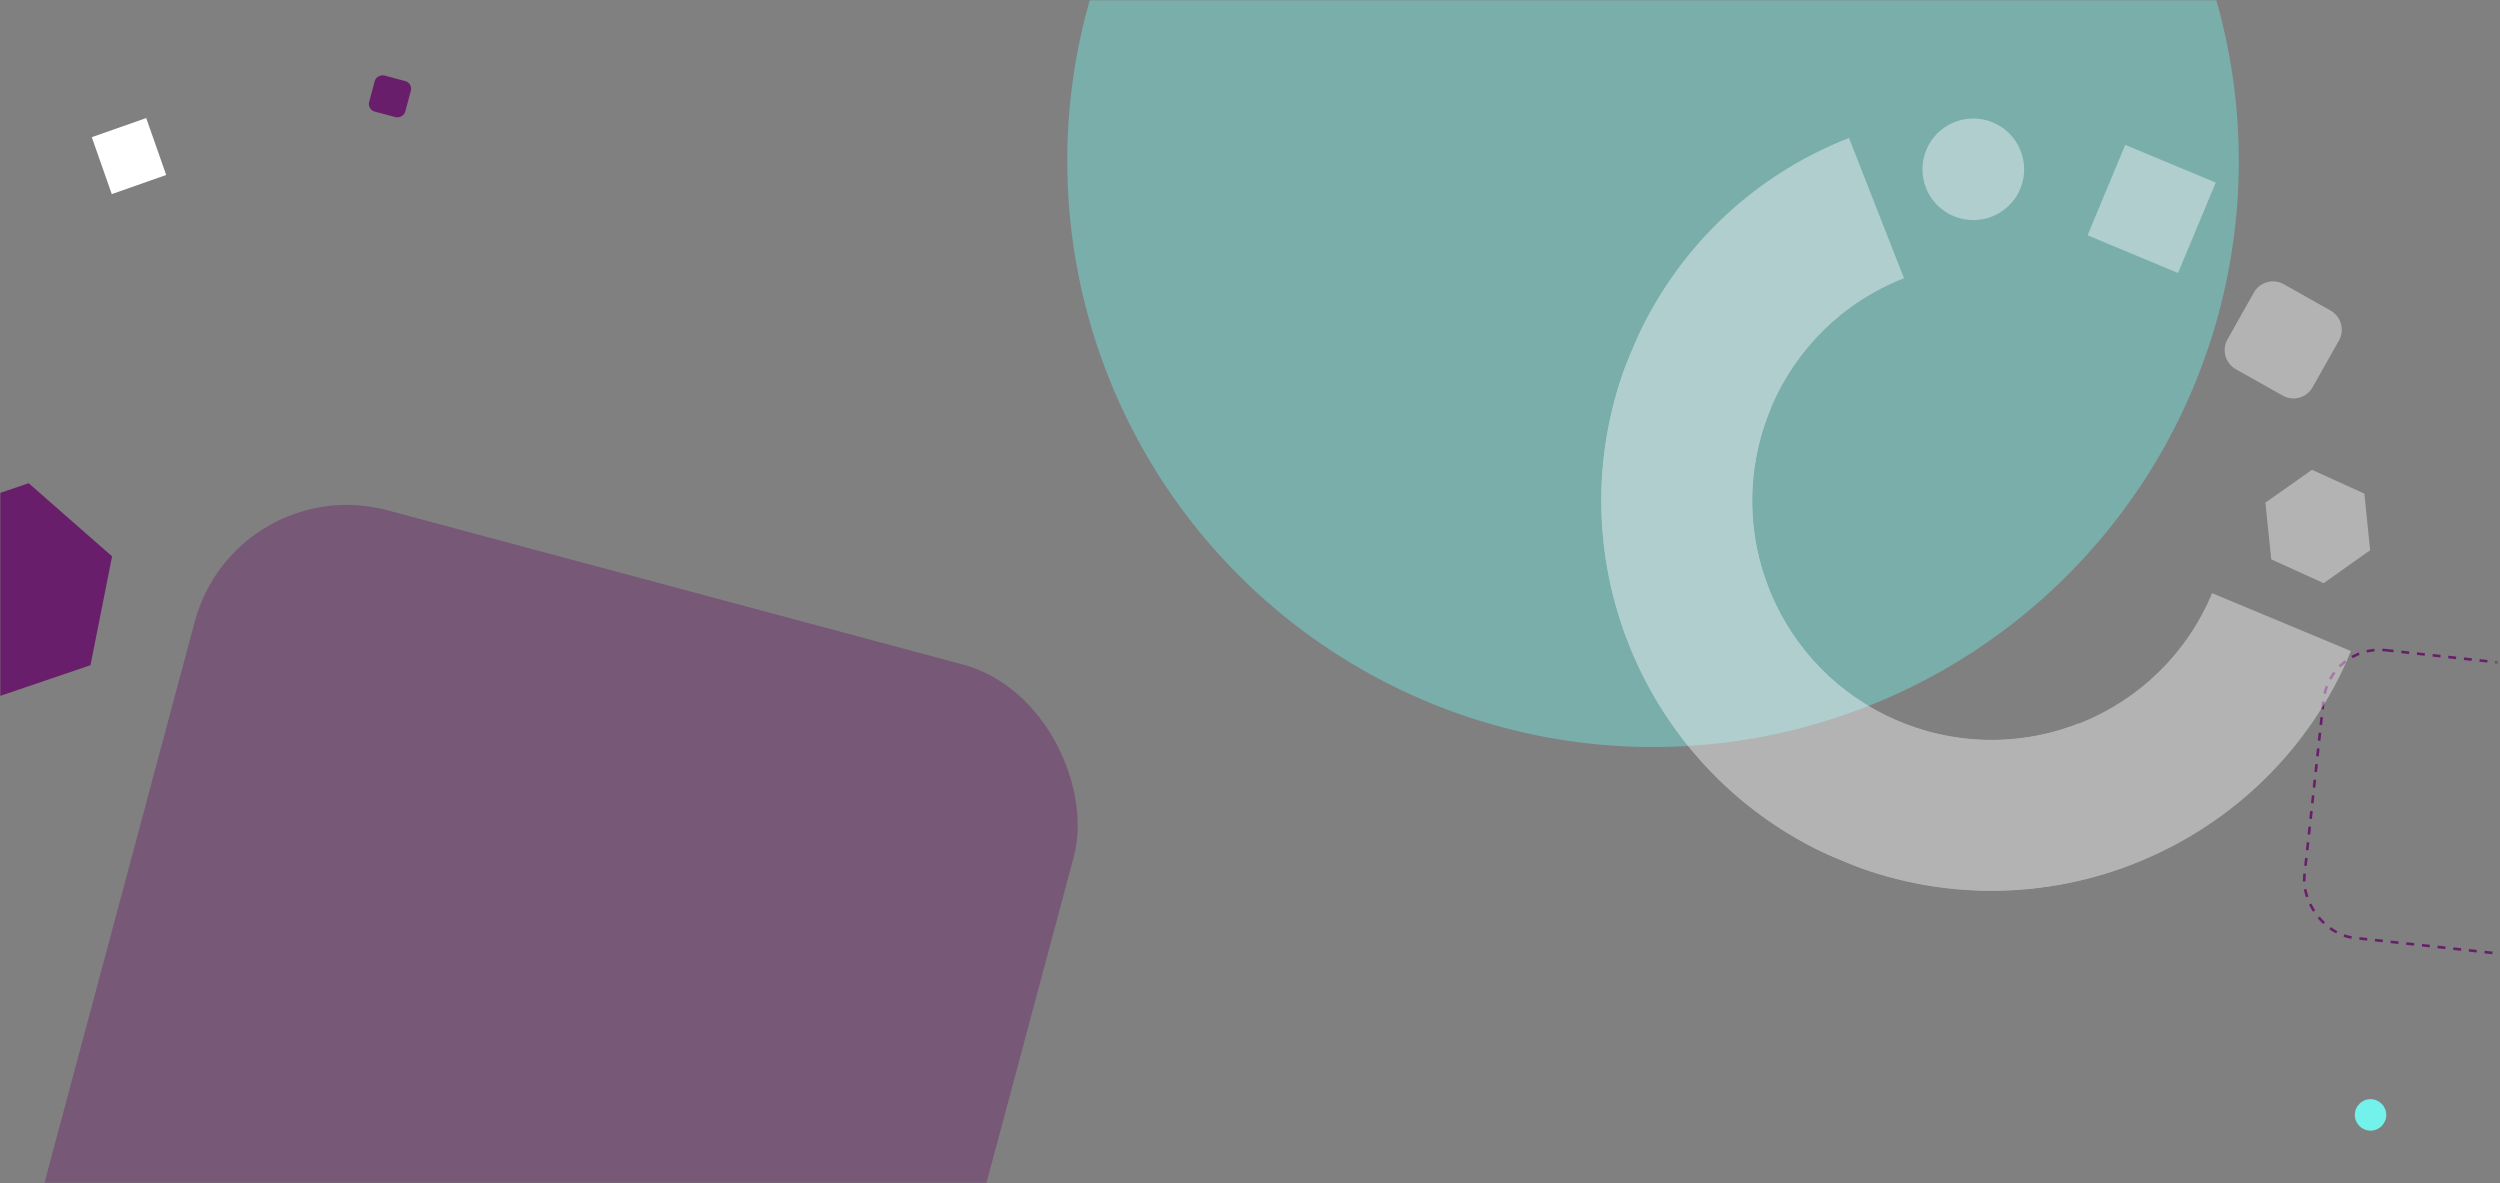
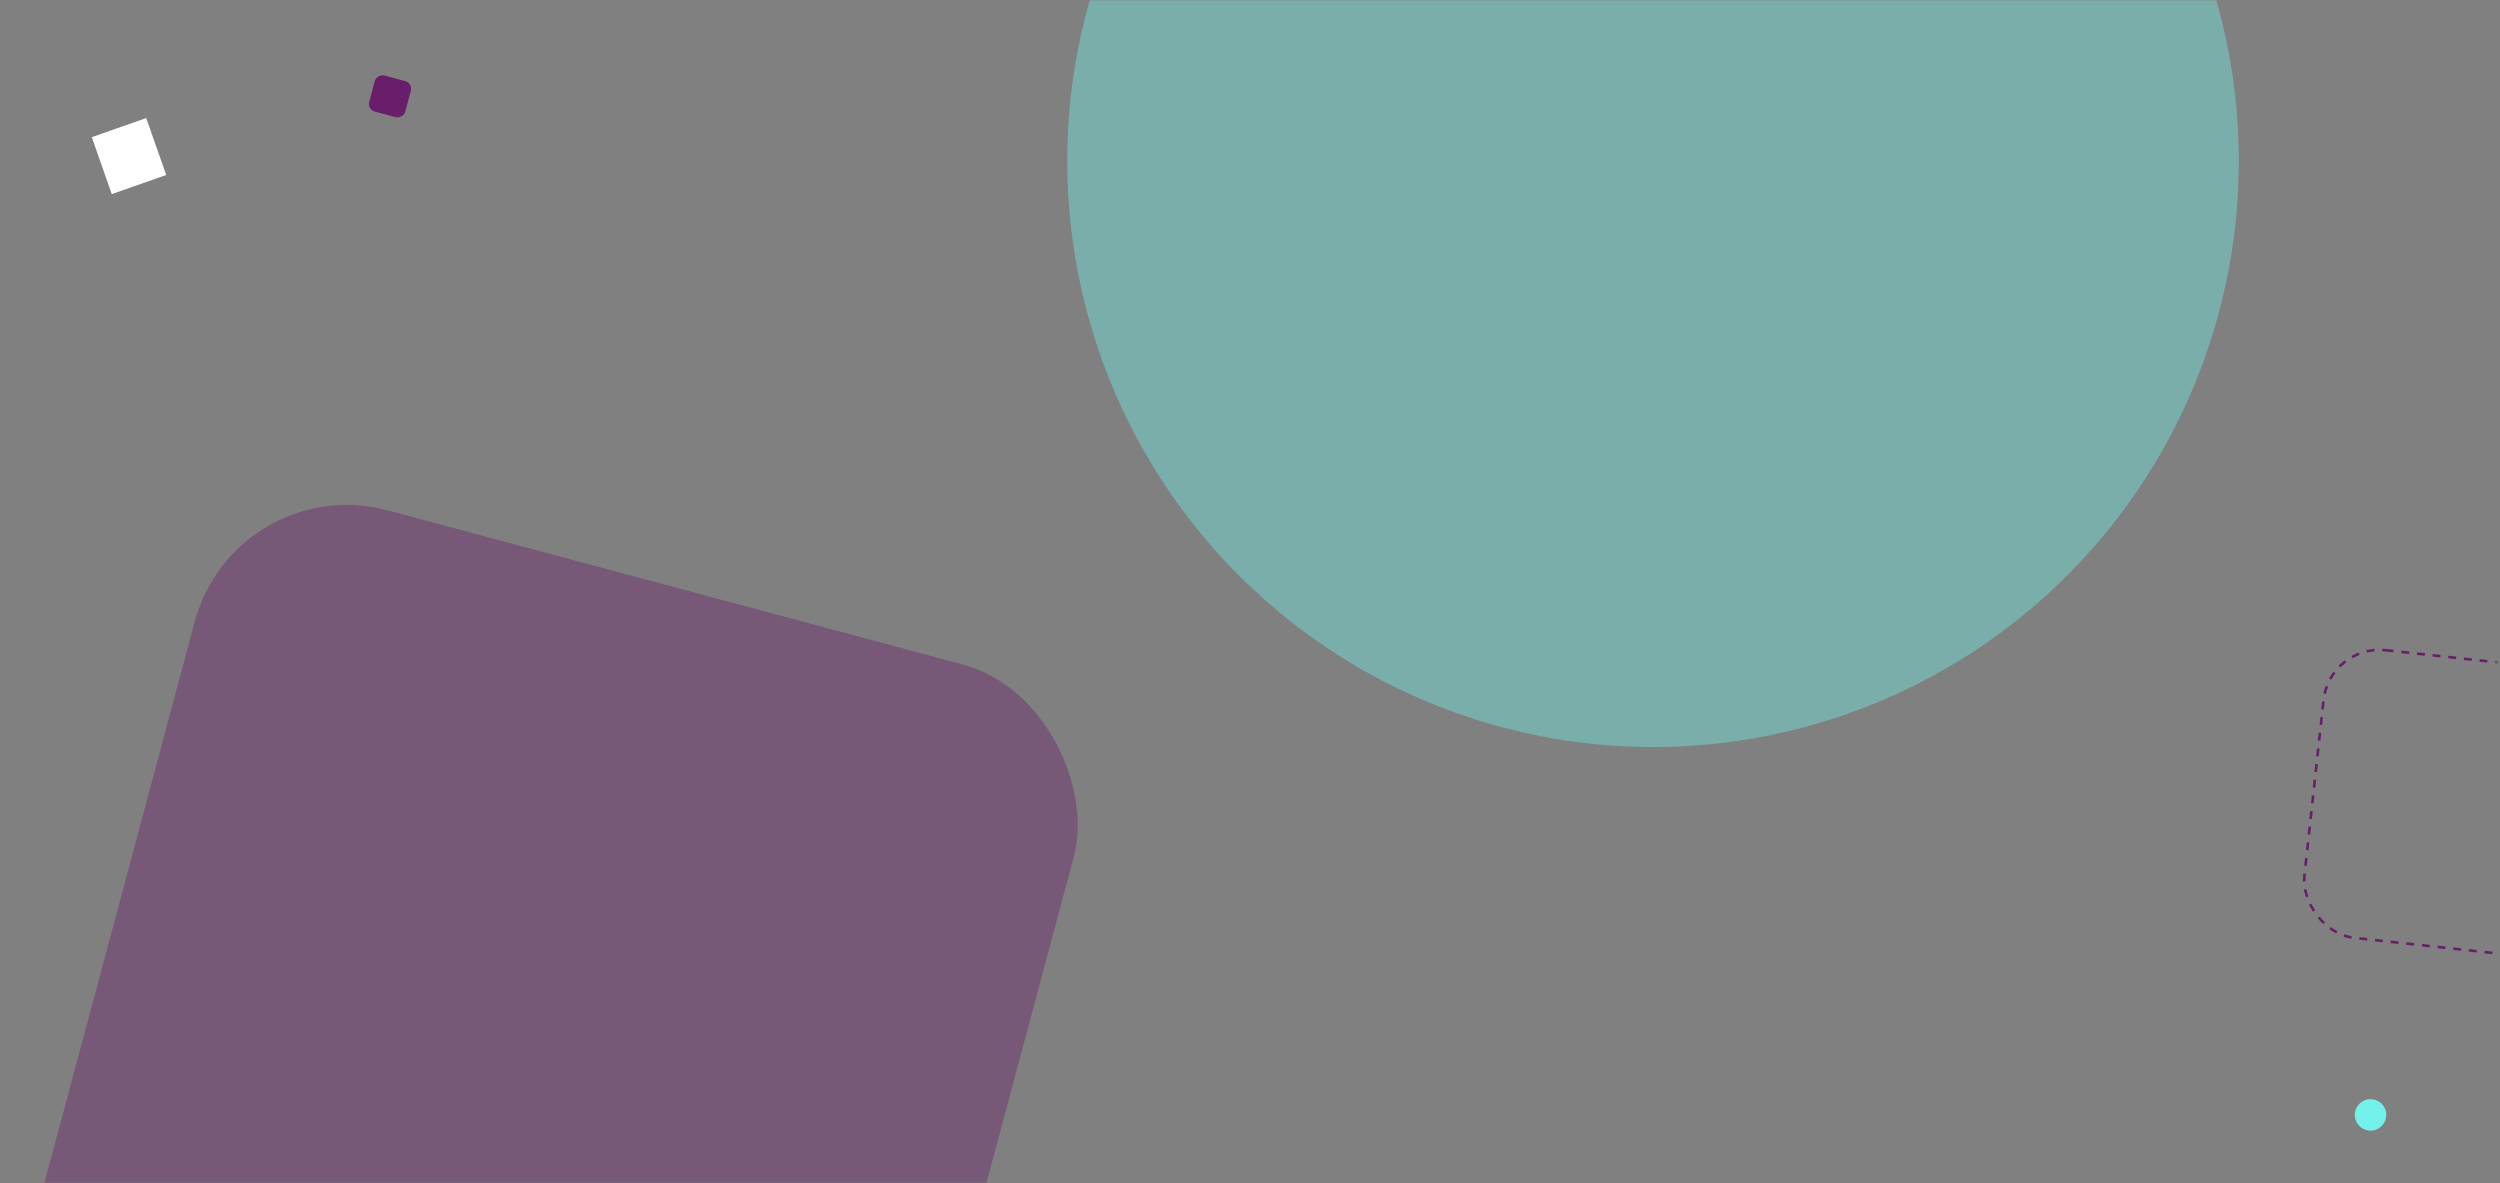
<svg xmlns="http://www.w3.org/2000/svg" width="953" height="451" viewBox="0 0 953 451" fill="none">
  <rect x="0" y="0" width="953" height="451" fill="#808080" stroke="none" />
  <mask id="a" style="mask-type:alpha" maskUnits="userSpaceOnUse" x="0" y="0" width="952" height="451">
    <path fill="#D9D9D9" d="M0 0h951.631v451H0z" />
  </mask>
  <g mask="url(#a)">
    <rect opacity=".4" width="346.875" height="346.991" rx="60" transform="rotate(15.005 -634.678 430.327) skewX(.011)" fill="#691E6B" />
    <ellipse opacity=".4" cx="630.138" cy="61.383" rx="223.296" ry="223.383" fill="#72F2EB" />
    <ellipse cx="903.65" cy="425.001" rx="5.998" ry="6" fill="#72F2EB" />
    <rect x=".443" y=".551" width="110.272" height="110.314" rx="21.5" transform="rotate(6.217 -1811.188 8295.223) skewX(.005)" stroke="#691E6B" stroke-dasharray="3 3" />
    <rect width="14.249" height="14.244" rx="3" transform="rotate(104.994 66.537 76.236) skewX(-.011)" fill="#691E6B" />
-     <path d="m-29.11 197.813 40.037-13.611 31.8 27.88-8.234 41.491-40.036 13.612-31.801-27.88 8.235-41.492Z" fill="#691E6B" />
    <path fill="#fff" d="m34.986 52.293 20.748-7.292 7.62 21.7-20.747 7.292z" />
  </g>
  <g clip-path="url(#b)" fill="#fff">
    <g opacity=".4">
-       <path d="M674.235 224.092c-18.385-46.86 4.752-99.709 51.567-118.033l-20.967-53.471c-76.411 29.887-114.054 116.087-84.089 192.429 29.947 76.386 116.198 114.099 192.608 84.212l-20.967-53.472c-46.876 18.349-99.785-4.762-118.127-51.604" />
      <path d="M724.03 275.089c-46.463-19.368-68.441-72.707-49.089-119.134l-53.07-22.121c-31.557 75.705 4.29 162.701 80.055 194.283 75.765 31.581 162.789-4.197 194.346-79.903l-53.027-22.103c-19.352 46.426-72.709 68.363-119.172 48.995" />
    </g>
    <path opacity=".4" d="m901.308 188.173-19.982-9.083-17.759 12.523 2.223 21.606 19.982 9.084 17.716-12.541-2.18-21.589ZM844.633 69.6 810.14 55.224 795.773 89.69l34.493 14.378 14.367-34.466Zm14.539 41.913-10.052 17.845c-2.266 4.023-.84 9.121 3.187 11.388l17.86 10.057c4.026 2.267 9.127.844 11.393-3.178l10.053-17.846c2.266-4.022.839-9.121-3.187-11.388l-17.861-10.057c-4.026-2.267-9.127-.844-11.393 3.179ZM734.333 57.084c-4.128 9.903.571 21.22 10.438 25.333 9.868 4.113 21.232-.559 25.342-10.418 4.11-9.86-.571-21.22-10.439-25.334-9.867-4.113-21.231.56-25.341 10.419Z" />
  </g>
  <defs>
    <clipPath id="b">
-       <path fill="#fff" transform="rotate(22.628 338.829 1693.504)" d="M0 0h297.239v293.475H0z" />
-     </clipPath>
+       </clipPath>
  </defs>
</svg>